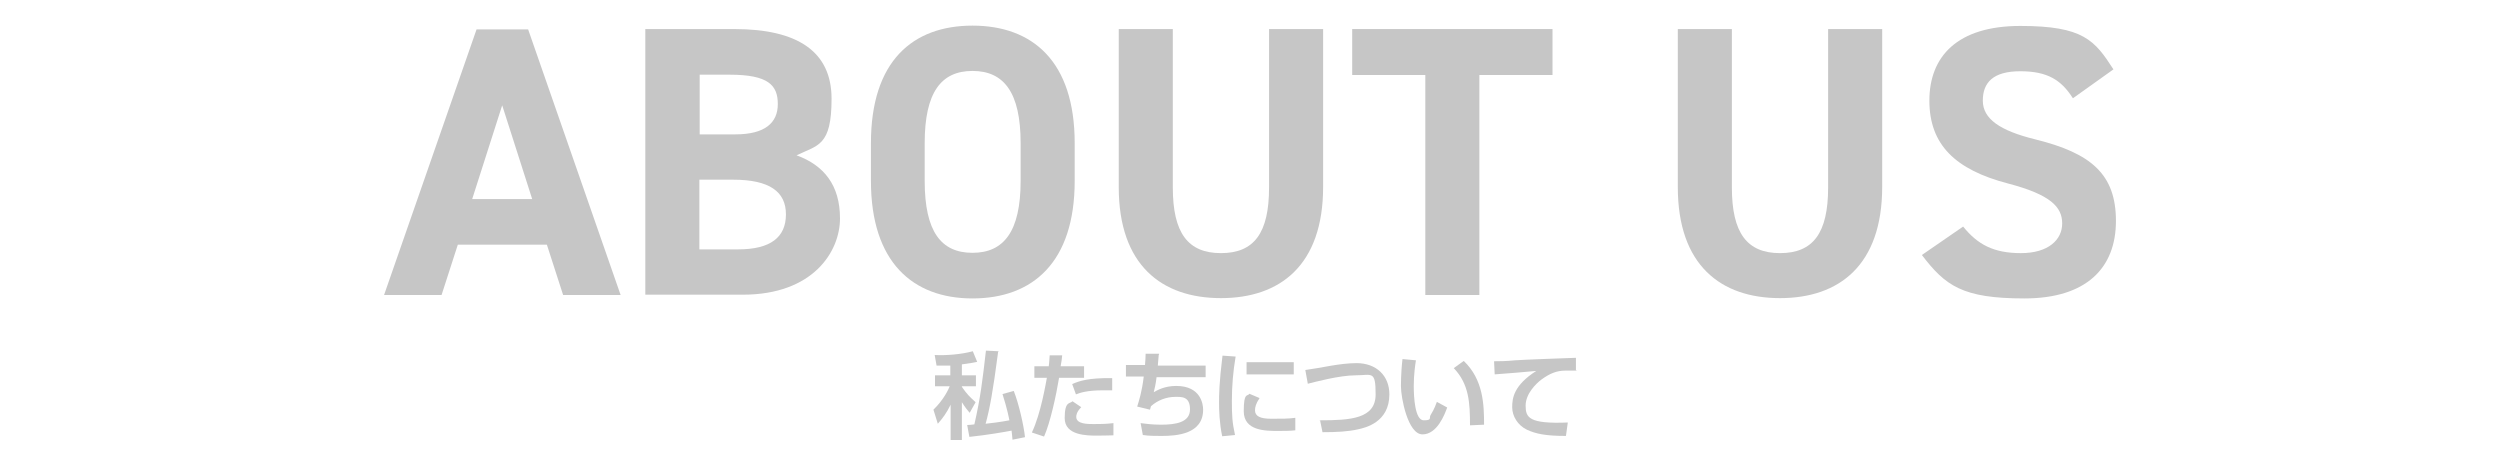
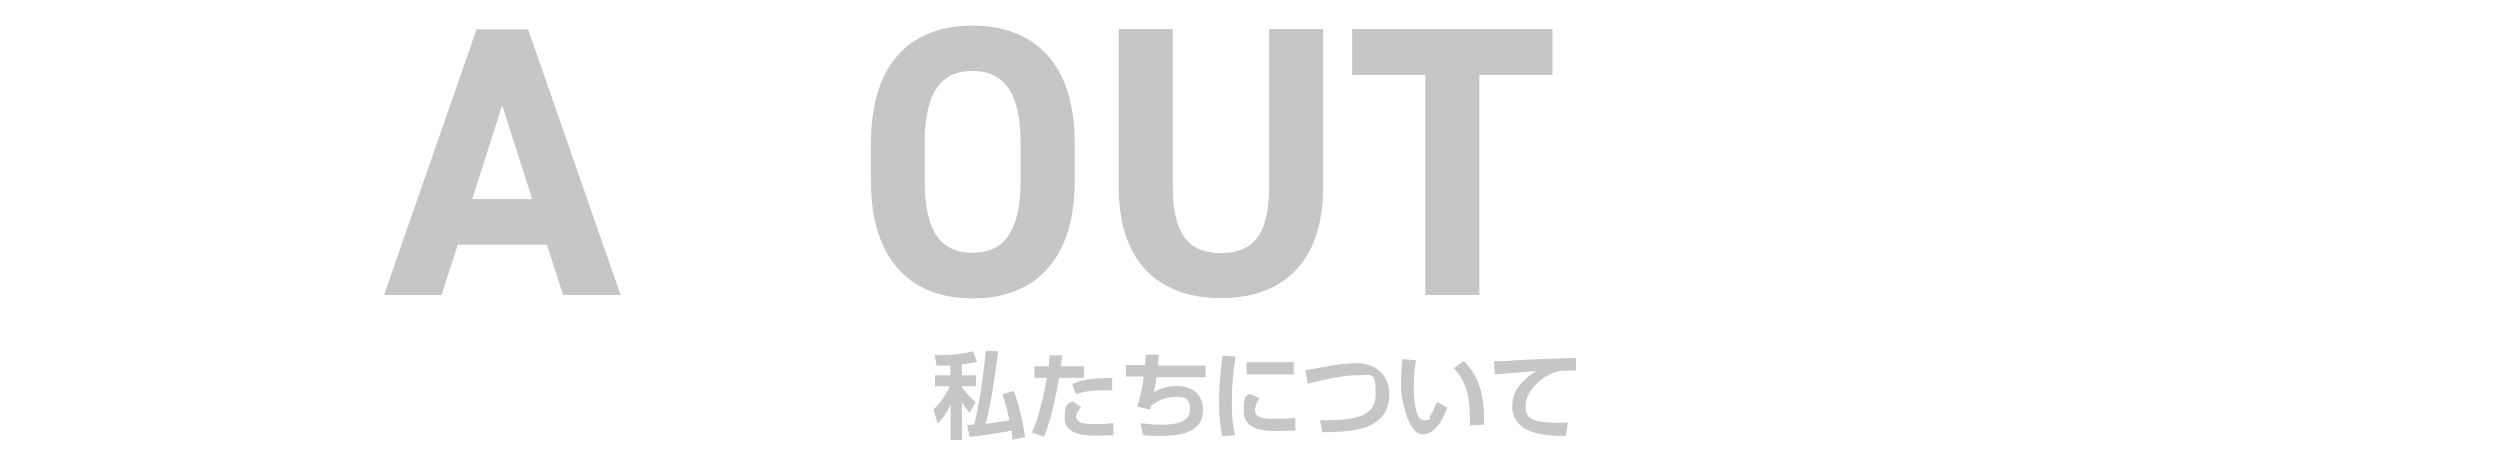
<svg xmlns="http://www.w3.org/2000/svg" id="_レイヤー_1" width="800" height="149" version="1.1" viewBox="0 0 800 149">
  <defs>
    <style>
      .st0 {
        fill: none;
      }

      .st1 {
        fill: #c6c6c6;
      }
    </style>
  </defs>
  <rect class="st0" y=".4" width="800" height="148.1" />
  <g>
    <g>
      <path class="st1" d="M122.9,94.4l29.6-85h16.5l29.6,85h-18.4l-5.2-16.1h-28.5l-5.2,16.1h-18.5,0ZM151.1,63.7h19.2l-9.6-30-9.6,30h0Z" />
-       <path class="st1" d="M235,9.3c20.1,0,31.1,7.1,31.1,22.3s-4.4,14.8-11.2,18.1c8.8,3.2,13.9,9.6,13.9,20.2s-8.6,24.4-31.1,24.4h-31.2V9.3h28.5,0ZM223.8,43h11.5c9.5,0,13.6-3.7,13.6-9.7s-3-9.4-15.4-9.4h-9.6v19.1h-.1ZM223.8,79.8h12.4c10.4,0,15.3-3.9,15.3-11.2s-5.3-11.1-16.9-11.1h-10.8v22.3Z" />
      <path class="st1" d="M311.2,95.5c-19.1,0-32.5-11.6-32.5-37.6v-12.1c0-26.3,13.4-37.6,32.5-37.6s32.7,11.3,32.7,37.6v12.1c0,26-13.4,37.6-32.7,37.6ZM295.9,57.9c0,16.3,5.3,23,15.3,23s15.4-6.8,15.4-23v-12.1c0-16.3-5.4-23.1-15.4-23.1s-15.3,6.8-15.3,23.1v12.1Z" />
      <path class="st1" d="M423.4,9.3v50.5c0,25.1-13.8,35.6-32.7,35.6s-32.7-10.5-32.7-35.5V9.3h17.3v50.7c0,14.5,4.8,21,15.4,21s15.4-6.4,15.4-21V9.3h17.3Z" />
      <path class="st1" d="M496.8,9.3v14.7h-23.4v70.4h-17.3V24h-23.4v-14.7h64.1,0Z" />
-       <path class="st1" d="M602.3,9.3v50.5c0,25.1-13.8,35.6-32.7,35.6s-32.7-10.5-32.7-35.5V9.3h17.3v50.7c0,14.5,4.8,21,15.4,21s15.4-6.4,15.4-21V9.3h17.3Z" />
-       <path class="st1" d="M663.3,31.4c-3.7-5.8-8.1-8.6-16.8-8.6s-12,3.6-12,9.4,5.4,9.6,16.8,12.4c17.8,4.4,25.8,11.1,25.8,26.1s-9.4,24.8-29.3,24.8-25.3-4.1-32.8-13.9l13.2-9.1c4.6,5.7,9.7,8.5,18.5,8.5s13.2-4.3,13.2-9.5-3.6-9.2-17.4-12.8c-16.8-4.4-25.1-12.4-25.1-26.5s8.9-23.9,29.1-23.9,23.8,4.6,29.8,13.9l-12.9,9.2h0Z" />
    </g>
    <g>
      <path class="st1" d="M304.2,117c-1.3,0-2.4,0-3,0h-1.5l-.6-3.4c3.6.2,8.5-.2,12.2-1.2l1.4,3.4c-1.1.2-1.8.4-4.9.8v3.5h4.5v3.5h-4.5v.2c1.6,2.3,2.5,3.2,4.4,4.9l-1.9,3.4c-.7-.8-1.5-1.8-2.5-3.4v12.1h-3.6v-11.3c-1.3,2.7-2.6,4.4-4.1,6.1l-1.4-4.5c3.4-3.3,4.9-6.7,5.2-7.5h-4.7v-3.5h4.9v-3.1h.1ZM319.4,112.6c-1.7,13-2.7,18.2-4,23,1.2-.1,5.1-.6,7.6-1.1-.1-.6-.7-3.7-2.2-8.4l3.6-1c1.6,4,3.2,11,3.6,14.8l-4,.8c-.1-1.3-.2-1.9-.3-2.9-2.1.4-7.7,1.4-13.5,2l-.7-3.8c.3,0,1.9-.1,2.3-.2,2-8.8,2.6-14.1,3.7-23.6l4.1.2-.2.2Z" />
      <path class="st1" d="M339.9,113.7c-.1,1.1-.2,2-.5,3.5h7.5v3.7h-8c-.9,5.5-2.8,14.3-4.8,18.8l-3.9-1.3c2.9-6.1,4.5-16,4.8-17.5h-4v-3.7h4.6c.2-1.4.2-2.6.3-3.5h4.1-.1ZM346,130.3c-1.5,1.5-1.6,2.6-1.6,3.1,0,2.3,3.6,2.3,5.5,2.3s3.9,0,6.4-.3v3.9c-1.2,0-1.8.1-5.1.1s-10.5,0-10.5-5.6,1.7-4.5,2.5-5.4l2.8,1.9h0ZM355.9,124.9h-2.9c-5.2,0-7.4.8-8.7,1.3l-1.2-3.3c2.3-1,5.1-2,12.8-1.9v3.9h0Z" />
-       <path class="st1" d="M370.8,113.5c-.1,1.4-.2,2.4-.3,3.5h15.3v3.7h-15.7c-.3,2.5-.6,3.5-.9,4.8,1.1-.6,3.4-2,7.2-2,7.9,0,8.6,5.9,8.6,7.6,0,7.8-8.4,8.4-13.3,8.4s-4.9-.2-6-.3l-.7-3.8c1.5.2,3.8.5,6.5.5,4.7,0,9.3-.7,9.3-4.9s-2.7-4-4.7-4c-2.9,0-5.7,1.1-7.8,3-.1.5-.2.6-.3,1.1l-4.1-1c.6-1.9,1.5-4.7,2.1-9.6h-5.7v-3.7h6.1c.1-1.7.2-2.1.2-3.6h4.3v.3Z" />
+       <path class="st1" d="M370.8,113.5c-.1,1.4-.2,2.4-.3,3.5h15.3v3.7h-15.7c-.3,2.5-.6,3.5-.9,4.8,1.1-.6,3.4-2,7.2-2,7.9,0,8.6,5.9,8.6,7.6,0,7.8-8.4,8.4-13.3,8.4s-4.9-.2-6-.3l-.7-3.8c1.5.2,3.8.5,6.5.5,4.7,0,9.3-.7,9.3-4.9s-2.7-4-4.7-4c-2.9,0-5.7,1.1-7.8,3-.1.5-.2.6-.3,1.1l-4.1-1c.6-1.9,1.5-4.7,2.1-9.6h-5.7v-3.7h6.1c.1-1.7.2-2.1.2-3.6v.3Z" />
      <path class="st1" d="M395.4,114.1c-.8,4.7-1.2,9.4-1.2,14.1s.1,6.9,1,11l-4.1.4c-.9-4.2-1-8.5-1-10.7s0-6.3,1.1-15.1l4.2.3ZM403,127.5c-1.1,1.6-1.4,2.8-1.4,3.8,0,1.9,1.7,2.7,5.2,2.7s5.6,0,7.7-.3v4c-1.6.2-3.9.2-5.5.2-4,0-11,0-11-6.3s1.2-4.6,1.8-5.6l3.3,1.4h-.1ZM414,115.9v3.9h-15.1v-3.9h15.1Z" />
      <path class="st1" d="M422.3,134.5c9.9,0,17.9-.5,17.9-8.3s-1.2-6.1-6.4-6.1-13.3,2.2-15.3,2.7l-.8-4.4c.2,0,7.6-1.2,8.4-1.4,2.4-.4,5.3-.8,8-.8,6.3,0,10.5,4,10.5,10,0,9-7.8,10.7-10.1,11.2-3.1.7-6.7.9-11.3.9l-.8-3.9h-.1Z" />
      <path class="st1" d="M453.1,115.3c-.2,1.2-.7,4.5-.7,8.2s.4,11,3.2,11,1.6-.8,2.2-1.7c.3-.5,1.2-1.9,2-4.2l3.3,1.8c-.8,2.2-3.2,8.6-7.9,8.6s-6.9-11.8-6.9-15.4.3-7.2.5-8.7l4.3.4h0ZM470.4,136.1c0-7.2-.3-13.2-5.2-18.3l3.2-2.3c6.3,6,6.5,14.1,6.5,20.4l-4.4.2h-.1Z" />
      <path class="st1" d="M504.6,118.6h-3.8c-2.6,0-4.9.9-7.6,2.9-1.7,1.3-5,4.5-5,8.3s1,5.9,13.5,5.4l-.6,4.3c-6.6,0-9.7-.7-12.5-2-2.9-1.4-4.7-4.3-4.7-7.2s.5-7,7.7-11.6c-2.1.2-11.4,1-13.3,1.1l-.2-4.2c1.4,0,3.8,0,6.7-.3,2.6-.2,16.4-.7,19.5-.8v4h.3Z" />
    </g>
  </g>
</svg>